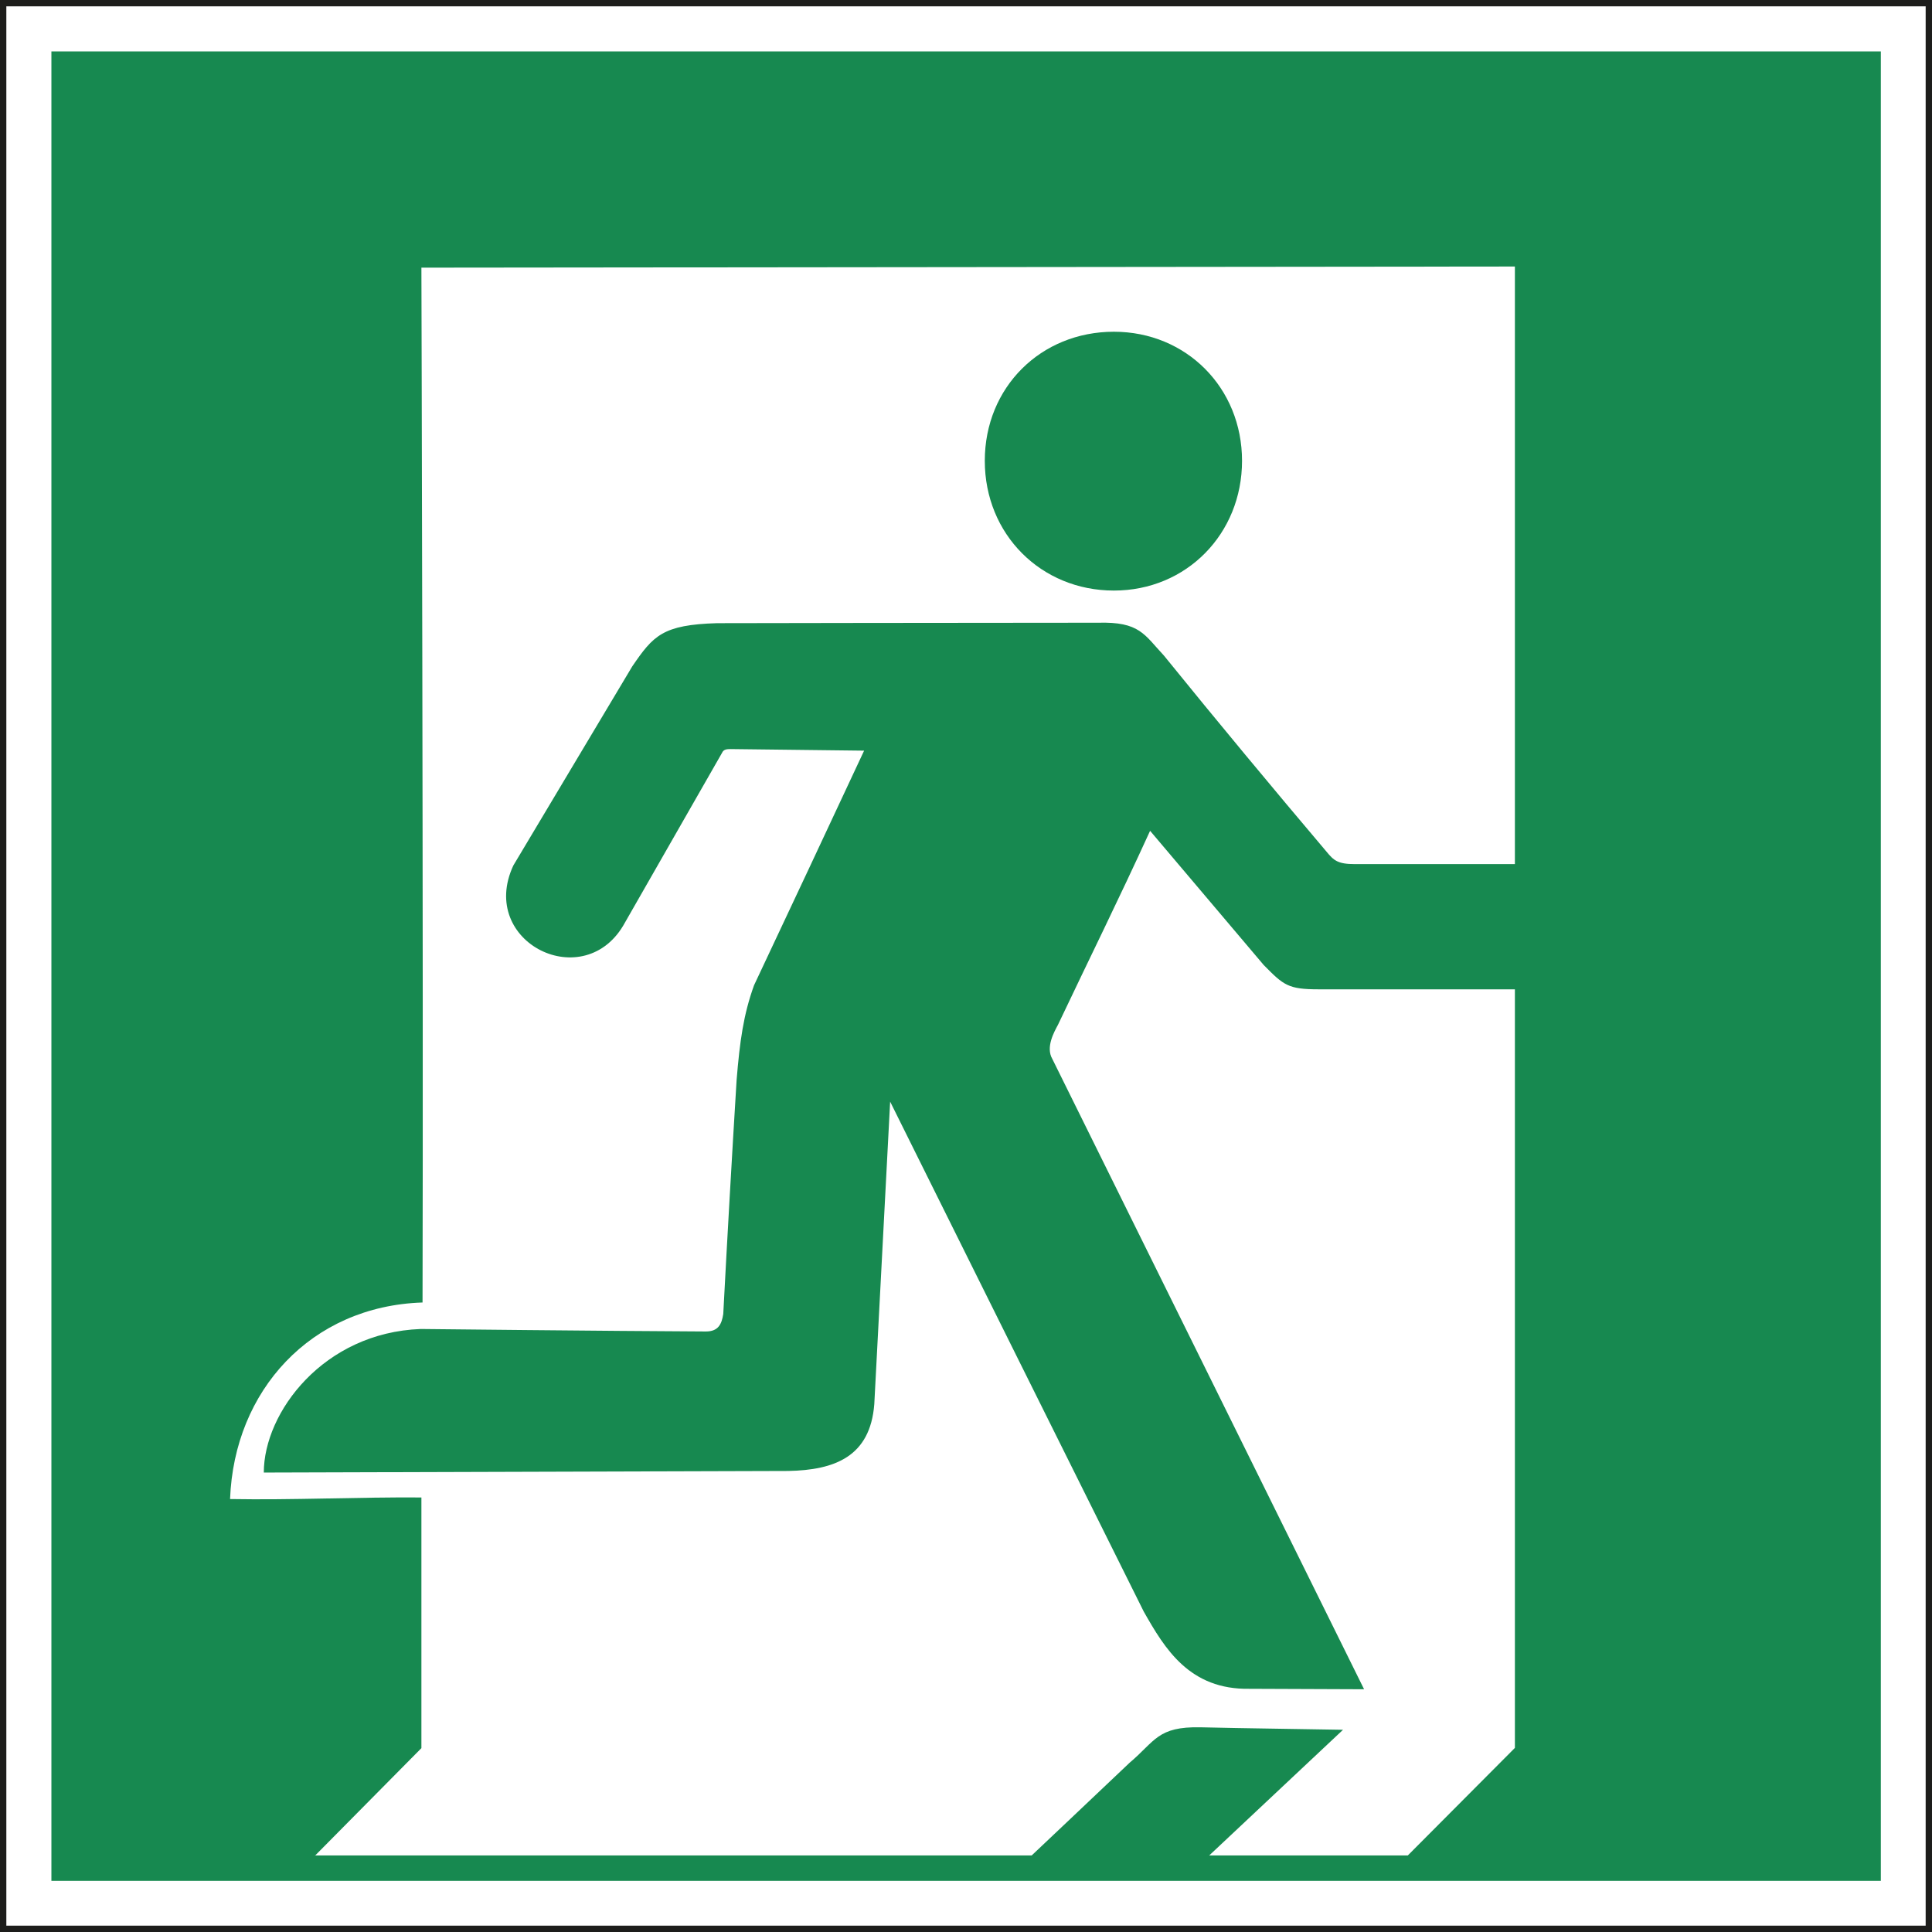
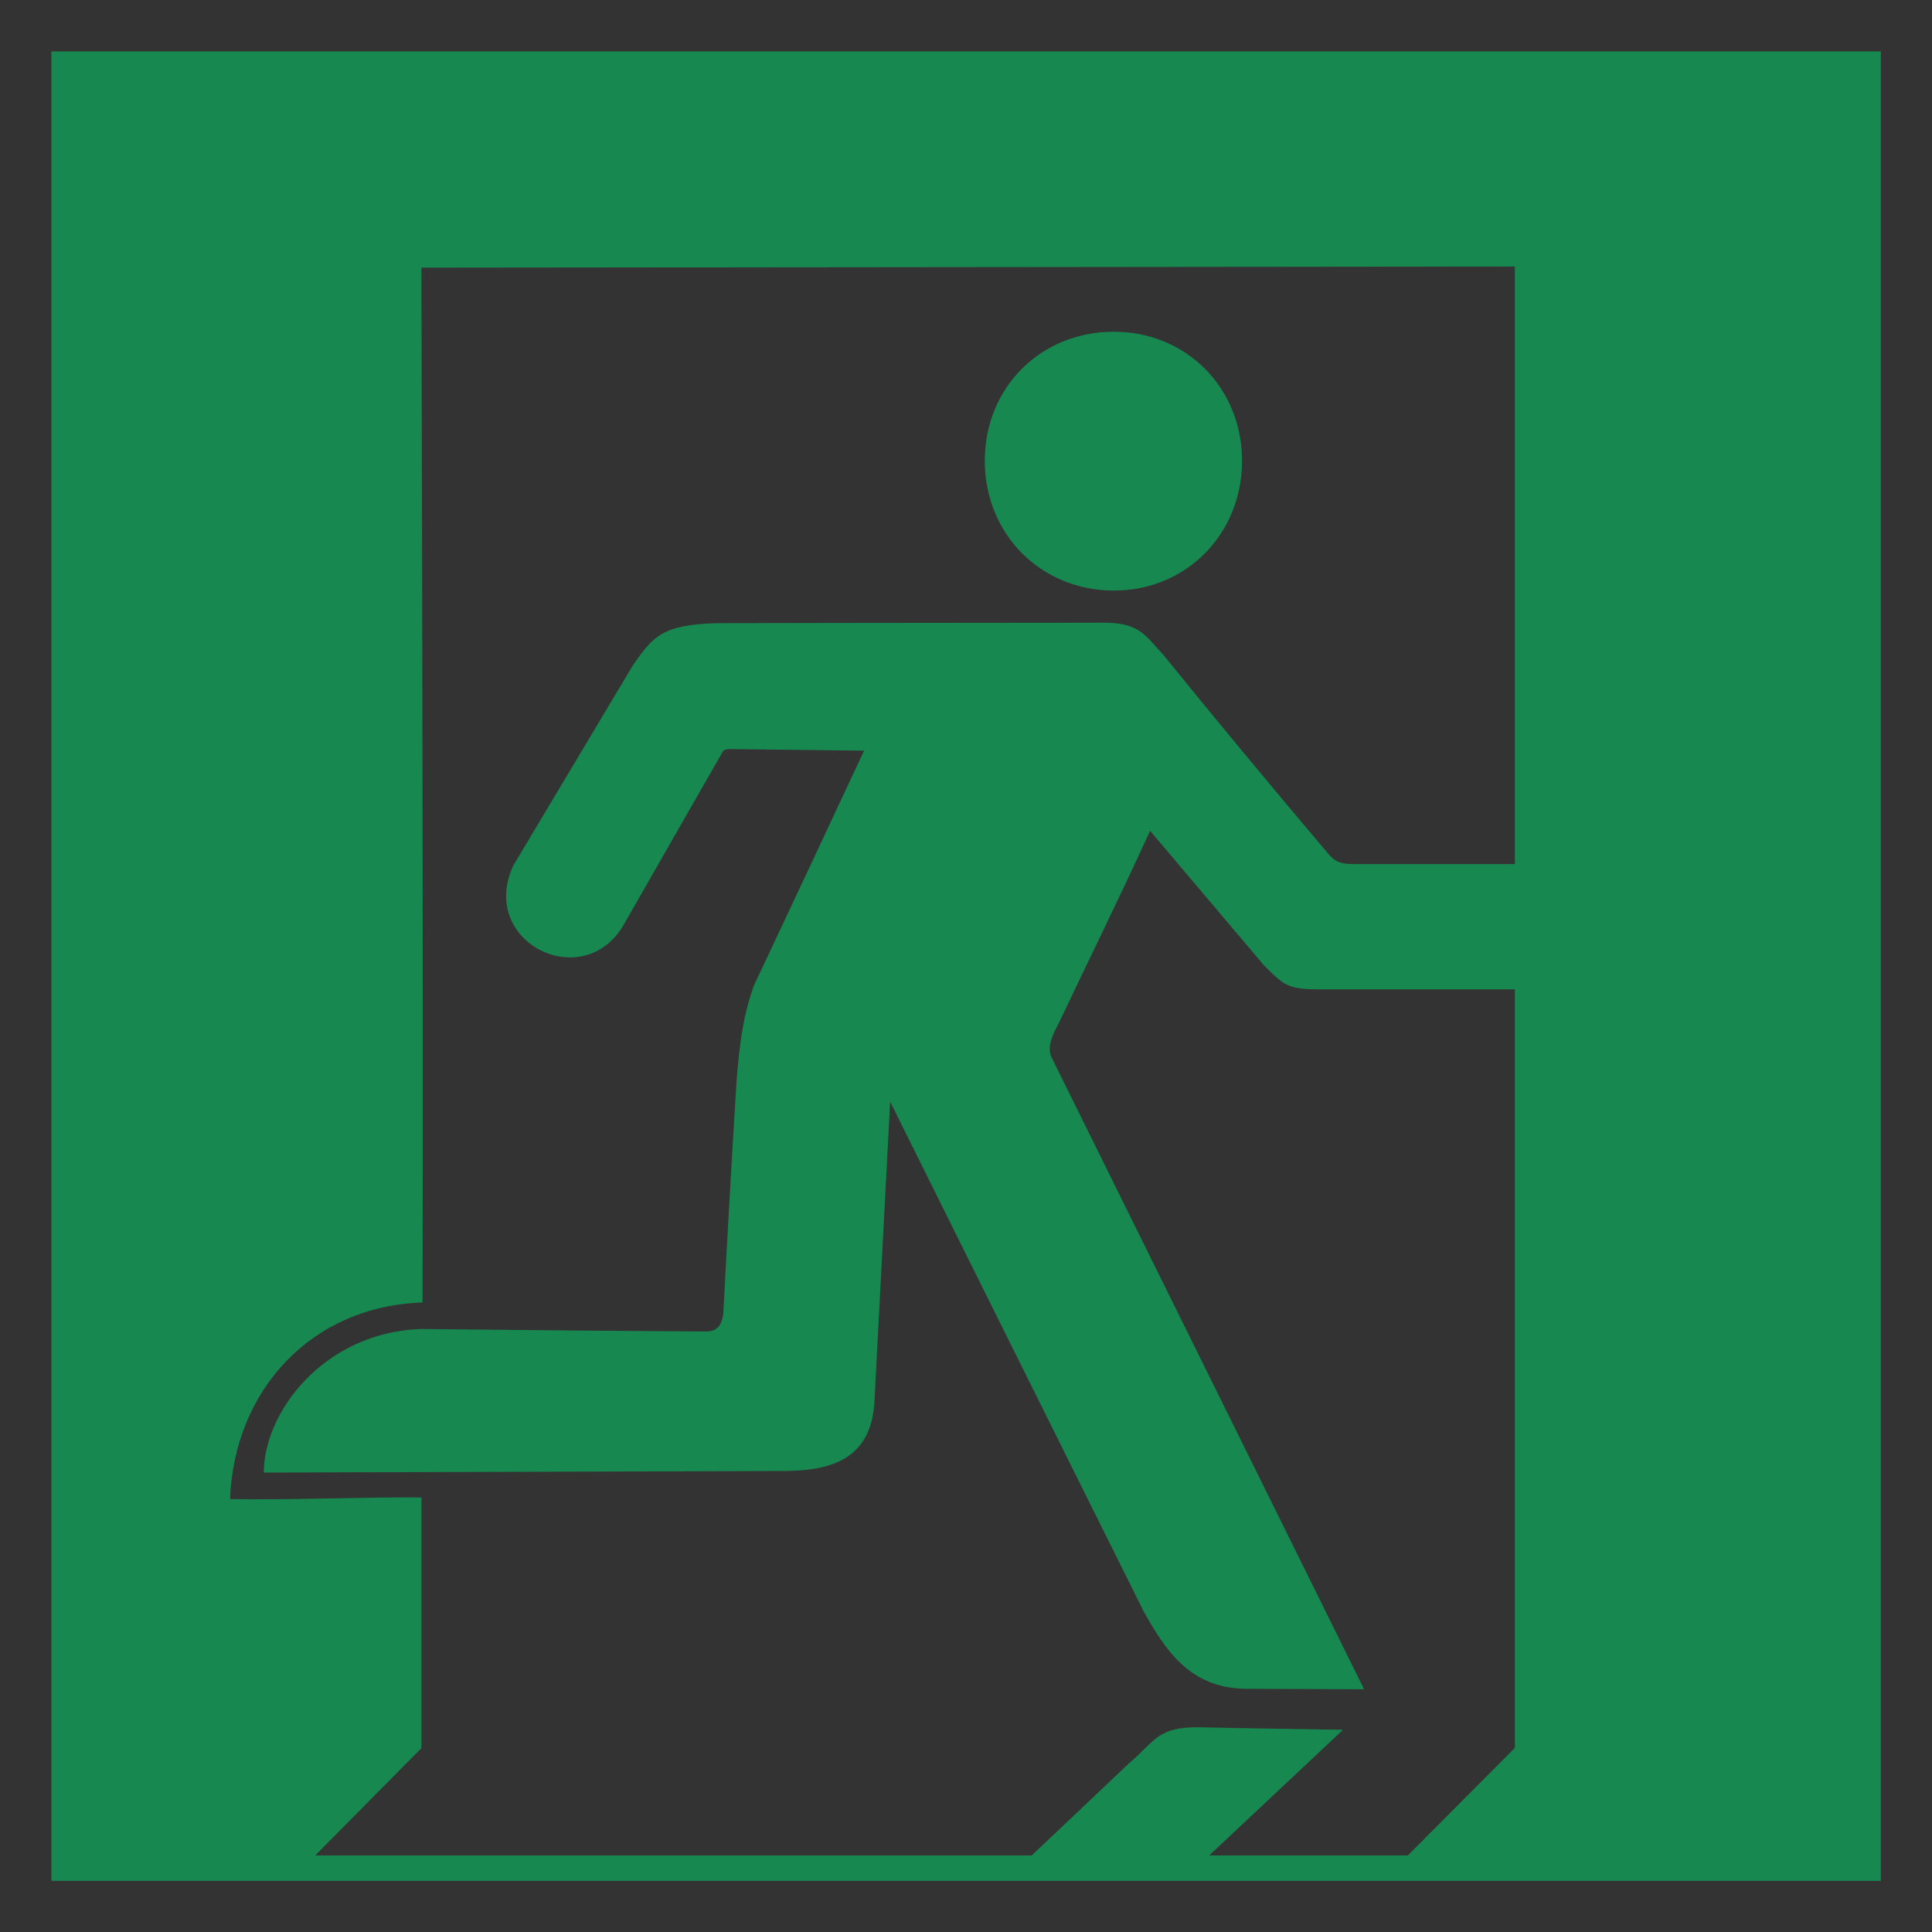
<svg xmlns="http://www.w3.org/2000/svg" id="Layer_2" viewBox="0 0 85.32 85.32">
  <rect x="0" y="0" width="85.32" height="85.32" fill="#333333" stroke="none" />
  <defs>
    <style>.cls-1{fill:#178950;fill-rule:evenodd;}.cls-2{fill:#fff;stroke:#1d1d1b;stroke-miterlimit:10;stroke-width:.28px;}</style>
  </defs>
  <g id="Calque_1">
-     <path id="rect5042" class="cls-2" d="M.14.14h85.04v85.04H.14V.14Z" />
-     <path class="cls-1" d="M13.9,81.94h31.66s2.89-2.73,4.32-4.09c1.14-.96,1.23-1.61,3.14-1.57,2.09.05,4.18.07,6.29.11l-5.91,5.55h8.77l4.73-4.75v-33.5h-8.66c-1.36,0-1.55-.18-2.43-1.07l-5.02-5.93c-1.39,3.04-2.68,5.64-4.07,8.57-.16.3-.55.98-.25,1.5l13.77,27.84-5.05-.02c-2.66.05-3.75-1.77-4.68-3.41-3.73-7.5-7.48-15.02-11.2-22.52l-.7,13.36c-.18,2.32-1.75,2.91-3.8,2.95l-23.16.07c0-2.66,2.64-6.18,6.93-6.34,0,0,8.27.09,12.59.11.55,0,.7-.32.77-.77.18-3.43.38-6.91.59-10.34.14-1.7.3-2.88.77-4.18,1.64-3.48,3.25-6.91,4.86-10.36l-5.91-.07c-.16,0-.3.02-.36.16l-4.29,7.5c-1.75,3.23-6.52.89-4.93-2.52l5.25-8.79c.93-1.36,1.34-1.84,3.75-1.91,0,0,11.2-.02,16.82-.02,1.84-.05,2.04.52,2.91,1.45,2.34,2.89,4.91,5.98,7.18,8.66.32.39.5.55,1.25.55h7.07V11.77l-48.29.05s.09,30.68.05,45.7c-4.93.16-8.32,3.89-8.5,8.68,2.77.05,5.61-.09,8.45-.07v11.07l-4.7,4.75ZM2.27,83.06V2.27h80.79v80.79H2.27ZM49.19,14.65c3.2,0,5.66,2.48,5.66,5.7s-2.45,5.73-5.66,5.73-5.7-2.48-5.7-5.73,2.48-5.7,5.7-5.7h0Z" />
+     <path class="cls-1" d="M13.9,81.94h31.66s2.89-2.73,4.32-4.09c1.14-.96,1.23-1.61,3.14-1.57,2.09.05,4.18.07,6.29.11l-5.91,5.55h8.77l4.73-4.75v-33.5h-8.66c-1.36,0-1.55-.18-2.43-1.07l-5.02-5.93c-1.39,3.04-2.68,5.64-4.07,8.57-.16.3-.55.98-.25,1.5l13.77,27.84-5.05-.02c-2.66.05-3.75-1.77-4.68-3.41-3.73-7.5-7.48-15.02-11.2-22.52l-.7,13.36c-.18,2.32-1.75,2.91-3.8,2.95l-23.16.07c0-2.66,2.64-6.18,6.93-6.34,0,0,8.27.09,12.59.11.55,0,.7-.32.77-.77.18-3.43.38-6.91.59-10.34.14-1.7.3-2.88.77-4.18,1.64-3.48,3.25-6.91,4.86-10.36l-5.91-.07c-.16,0-.3.02-.36.16l-4.29,7.5c-1.75,3.23-6.52.89-4.93-2.52l5.25-8.79c.93-1.36,1.34-1.84,3.75-1.91,0,0,11.2-.02,16.82-.02,1.84-.05,2.04.52,2.91,1.45,2.34,2.89,4.91,5.98,7.18,8.66.32.39.5.55,1.25.55h7.07V11.77l-48.29.05s.09,30.68.05,45.7c-4.93.16-8.32,3.89-8.5,8.68,2.77.05,5.61-.09,8.45-.07v11.07l-4.7,4.75ZM2.27,83.06V2.27h80.79v80.79H2.27ZM49.19,14.65c3.2,0,5.66,2.48,5.66,5.7s-2.45,5.73-5.66,5.73-5.7-2.48-5.7-5.73,2.48-5.7,5.7-5.7h0" />
  </g>
</svg>